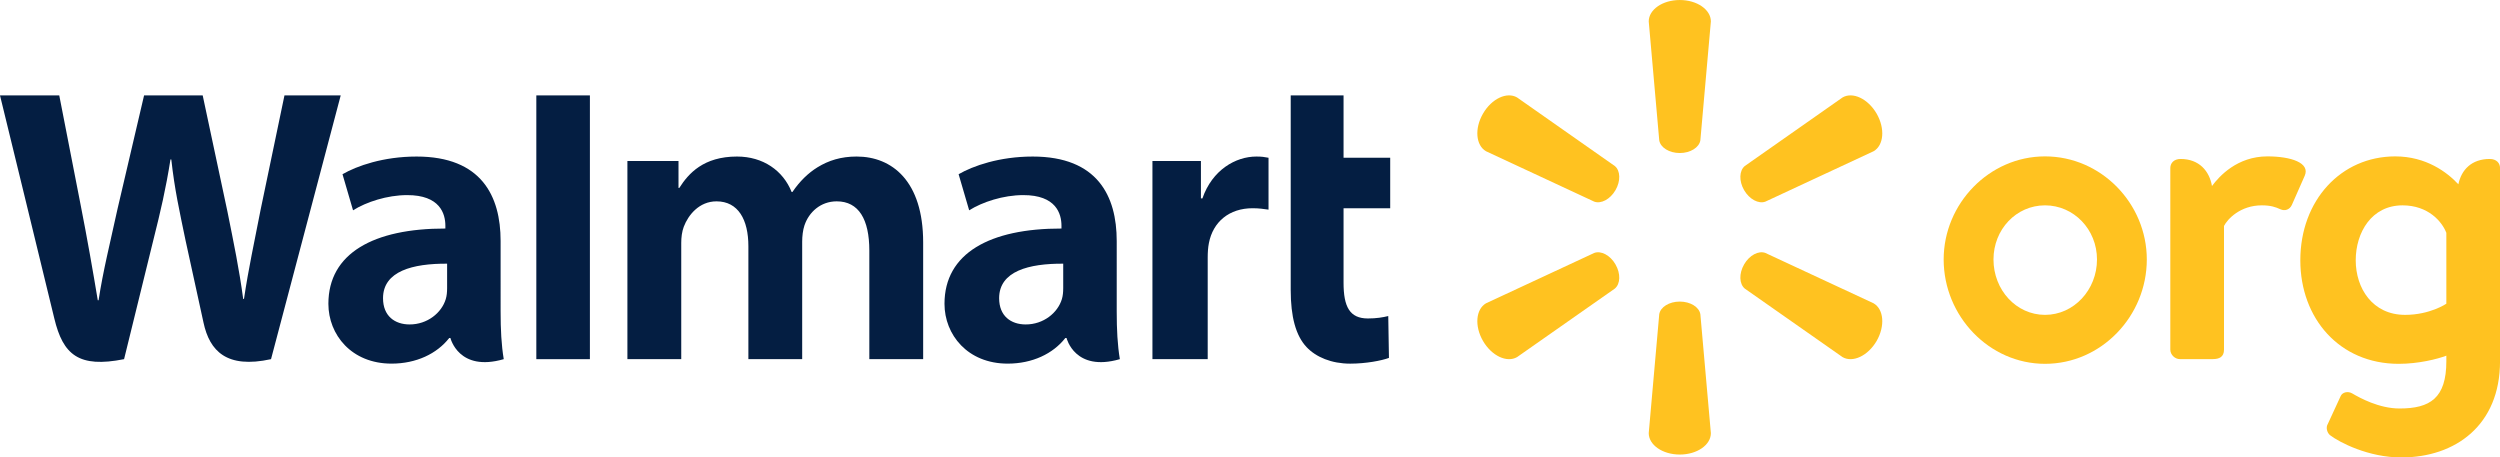
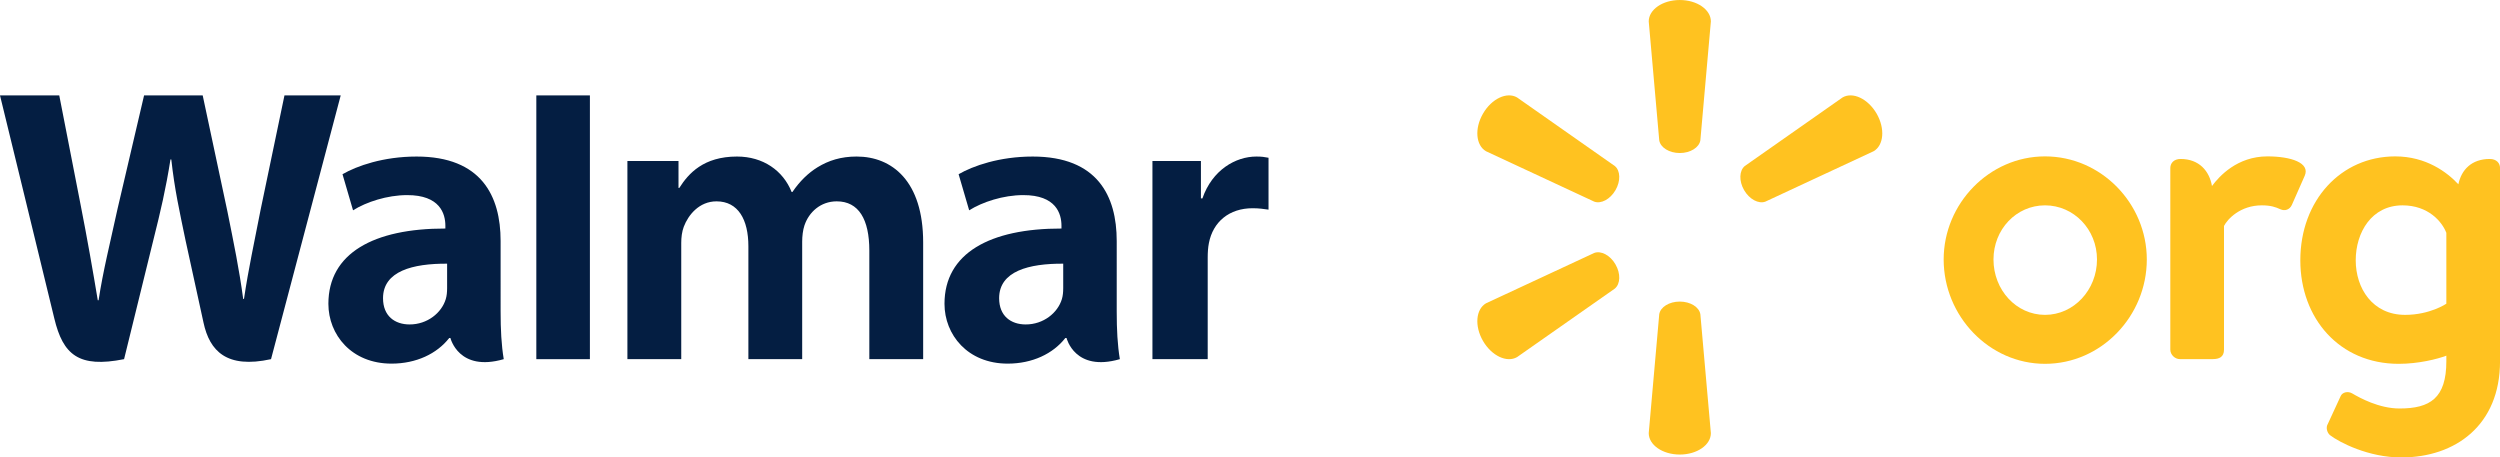
<svg xmlns="http://www.w3.org/2000/svg" xmlns:ns1="http://sodipodi.sourceforge.net/DTD/sodipodi-0.dtd" xmlns:ns2="http://www.inkscape.org/namespaces/inkscape" version="1.1" id="svg1" width="4032.968" height="737.915" viewBox="0 0 4032.968 737.915" ns1:docname="Walmart.org.svg" xml:space="preserve" ns2:version="1.4 (86a8ad7, 2024-10-11)">
  <defs id="defs1" />
  <ns1:namedview id="namedview1" pagecolor="#ffffff" bordercolor="#000000" borderopacity="0.25" ns2:showpageshadow="2" ns2:pageopacity="0.0" ns2:pagecheckerboard="0" ns2:deskcolor="#d1d1d1" ns2:zoom="0.21596998" ns2:cx="2016.484" ns2:cy="368.10672" ns2:window-width="1366" ns2:window-height="705" ns2:window-x="-8" ns2:window-y="-8" ns2:window-maximized="1" ns2:current-layer="svg1" />
  <g id="layer1" transform="matrix(2.889,0,0,2.889,1.8944195e-6,-2307)" style="stroke-width:0.346">
    <g id="g1-9" style="display:inline;fill:#ffc220;fill-opacity:1;stroke-width:0.346">
      <path d="m 937.956,883.998 c 5.947,0 10.843,-3.093 11.504,-7.088 l 5.872,-66.401 c 0,-6.565 -7.69,-11.952 -17.356,-11.952 -9.658,0 -17.34,5.388 -17.34,11.952 l 5.868,66.401 c 0.645,3.995 5.541,7.088 11.472,7.088 h -0.02" class="st0" id="path2974" style="fill:#ffc220;fill-opacity:1;stroke-width:0.41" />
      <path d="m 902.068,904.739 c 2.983,-5.144 2.759,-10.925 -0.386,-13.495 l -54.579,-38.285 c -5.675,-3.286 -14.184,0.669 -19.013,9.044 -4.845,8.363 -3.987,17.706 1.673,20.992 l 60.435,28.14 c 3.778,1.401 8.93,-1.295 11.889,-6.435 l -0.02,0.039" class="st0" id="path2976" style="fill:#ffc220;fill-opacity:1;stroke-width:0.41" />
      <path d="m 973.877,904.703 c 2.979,5.14 8.103,7.836 11.885,6.435 l 60.435,-28.139 c 5.695,-3.286 6.506,-12.629 1.704,-20.992 -4.853,-8.367 -13.377,-12.33 -19.037,-9.044 l -54.583,38.285 c -3.121,2.566 -3.353,8.351 -0.386,13.495 l -0.024,-0.039" class="st0" id="path2978" style="fill:#ffc220;fill-opacity:1;stroke-width:0.41" />
      <path d="m 937.956,966.944 c 5.947,0 10.843,3.066 11.504,7.064 l 5.872,66.393 c 0,6.584 -7.69,11.96 -17.356,11.96 -9.658,0 -17.34,-5.376 -17.34,-11.96 l 5.868,-66.393 c 0.645,-3.999 5.541,-7.064 11.472,-7.064 h -0.02" class="st0" id="path2980" style="fill:#ffc220;fill-opacity:1;stroke-width:0.41" />
-       <path d="m 973.877,946.2 c 2.979,-5.156 8.103,-7.828 11.885,-6.411 l 60.435,28.12 c 5.695,3.29 6.506,12.641 1.704,21.012 -4.853,8.34 -13.377,12.314 -19.037,9.032 l -54.583,-38.25 c -3.121,-2.586 -3.353,-8.375 -0.386,-13.514 h -0.024" class="st0" id="path2982" style="fill:#ffc220;fill-opacity:1;stroke-width:0.41" />
      <path d="m 902.068,946.192 c 2.983,5.136 2.759,10.925 -0.386,13.515 l -54.579,38.25 c -5.675,3.282 -14.184,-0.693 -19.013,-9.033 -4.845,-8.371 -3.987,-17.722 1.673,-21.012 l 60.435,-28.12 c 3.778,-1.417 8.93,1.255 11.889,6.411 h -0.02" class="st0" id="path2984" style="fill:#ffc220;fill-opacity:1;stroke-width:0.41" />
    </g>
    <g id="g2" style="display:inline;fill:#041e42;fill-opacity:1;stroke-width:0.346">
      <path d="m 593.683,959.581 c 0,2.038 -0.181,4.14 -0.74,5.986 -2.314,7.666 -10.252,14.148 -20.182,14.148 -8.281,0 -14.857,-4.703 -14.857,-14.636 0,-15.204 16.734,-19.403 35.782,-19.296 v 13.798 h -0.004 z m 29.879,-26.495 c 0,-25.069 -10.713,-47.128 -46.908,-47.128 -18.58,0 -33.327,5.219 -41.375,9.87 l 5.896,20.154 c 7.356,-4.644 19.08,-8.489 30.174,-8.489 18.36,-0.051 21.366,10.398 21.366,17.084 v 1.582 c -40.021,-0.059 -65.319,13.798 -65.319,42.028 0,17.25 12.885,33.405 35.283,33.405 13.763,0 25.29,-5.494 32.189,-14.302 h 0.681 c 0,0 4.565,19.123 29.765,11.807 -1.314,-7.954 -1.747,-16.443 -1.747,-26.652 V 933.086" class="st1" id="path2986" style="fill:#041e42;fill-opacity:1;stroke-width:0.41" />
      <path d="m 2.362857e-4,851.817 c 0,0 26.152,107.162 30.328,124.553 4.872,20.3 13.653,27.773 38.954,22.728 l 16.329,-66.437 c 4.14,-16.509 6.911,-28.281 9.579,-45.058 h 0.464 c 1.873,16.954 4.53,28.599 7.938,45.114 0,0 6.643,30.162 10.051,45.999 3.412,15.832 12.909,25.817 37.695,20.382 l 38.911,-147.285 h -31.406 l -13.291,63.682 c -3.573,18.529 -6.812,33.02 -9.312,49.97 h -0.445 c -2.271,-16.797 -5.164,-30.701 -8.792,-48.758 L 113.18,851.813 H 80.451 l -14.798,63.257 c -4.187,19.229 -8.115,34.747 -10.602,51.131 h -0.453 c -2.554,-15.428 -5.955,-34.94 -9.634,-53.544 0,0 -8.784,-45.247 -11.874,-60.844 H -6.5574409e-7" class="st1" id="path2988" style="fill:#041e42;fill-opacity:1;stroke-width:0.41" />
      <path d="m 249.658,959.581 c 0,2.038 -0.181,4.14 -0.748,5.986 -2.31,7.666 -10.252,14.148 -20.182,14.148 -8.281,0 -14.849,-4.703 -14.849,-14.636 0,-15.204 16.73,-19.403 35.782,-19.296 v 13.798 h -0.004 z m 29.875,-26.495 c 0,-25.069 -10.713,-47.128 -46.9,-47.128 -18.584,0 -33.342,5.219 -41.387,9.87 l 5.888,20.154 c 7.356,-4.644 19.08,-8.489 30.178,-8.489 18.371,-0.051 21.378,10.398 21.378,17.084 v 1.582 c -40.037,-0.059 -65.323,13.798 -65.323,42.028 0,17.25 12.877,33.405 35.259,33.405 13.782,0 25.302,-5.494 32.209,-14.302 h 0.673 c 0,0 4.577,19.123 29.773,11.807 -1.318,-7.954 -1.747,-16.443 -1.747,-26.652 V 933.086" class="st1" id="path2990" style="fill:#041e42;fill-opacity:1;stroke-width:0.41" />
      <path d="M 329.393,967.834 V 851.817 h -29.914 v 147.285 h 29.914 v -31.268" class="st1" id="path2992" style="fill:#041e42;fill-opacity:1;stroke-width:0.41" />
-       <path d="m 720.72,851.817 c 0,14.129 0,108.65 0,108.65 0,14.987 2.826,25.475 8.851,31.894 5.278,5.612 13.952,9.245 24.353,9.245 8.847,0 17.545,-1.688 21.65,-3.211 l -0.386,-23.37 c -3.054,0.747 -6.561,1.35 -11.362,1.35 -10.193,0 -13.601,-6.53 -13.601,-19.977 v -41.571 h 26.05 v -28.183 h -26.05 v -34.826 h -29.505" class="st1" id="path2994" style="fill:#041e42;fill-opacity:1;stroke-width:0.41" />
      <path d="m 643.508,888.457 v 110.645 h 30.859 v -56.653 c 0,-3.062 0.185,-5.731 0.669,-8.171 2.283,-11.873 11.358,-19.454 24.393,-19.454 3.574,0 6.132,0.39 8.902,0.783 v -28.966 c -2.326,-0.464 -3.904,-0.681 -6.797,-0.681 -11.516,0 -24.617,7.43 -30.115,23.37 h -0.834 v -20.874 h -27.077" class="st1" id="path2996" style="fill:#041e42;fill-opacity:1;stroke-width:0.41" />
      <path d="m 350.338,888.457 v 110.645 h 30.064 v -64.882 c 0,-3.046 0.358,-6.265 1.413,-9.056 2.491,-6.533 8.572,-14.184 18.273,-14.184 12.137,0 17.805,10.256 17.805,25.057 v 63.06 h 30.04 v -65.673 c 0,-2.905 0.397,-6.408 1.255,-8.97 2.468,-7.434 9.016,-13.479 18.037,-13.479 12.299,0 18.202,10.075 18.202,27.498 0,0 0,46.735 0,60.62 h 30.06 v -65.169 c 0,-34.366 -17.45,-47.97 -37.152,-47.97 -8.717,0 -15.605,2.184 -21.835,5.998 -5.23,3.223 -9.922,7.789 -14.015,13.791 h -0.445 c -4.75,-11.925 -15.927,-19.788 -30.493,-19.788 -18.714,0 -27.124,9.485 -32.225,17.529 h -0.449 v -15.034 h -28.537" class="st1" id="path2998" style="fill:#041e42;fill-opacity:1;stroke-width:0.41" />
    </g>
    <g id="g4" style="stroke-width:0.346">
      <path d="m 1085.321,943.428 c 0,31.656 25.42,58.275 56.596,58.275 31.416,0 56.836,-26.619 56.836,-58.275 0,-31.176 -25.42,-57.556 -56.836,-57.556 -31.176,0 -56.596,26.38 -56.596,57.556 z m 27.819,0 c 0,-16.787 12.71,-30.217 28.778,-30.217 16.068,0 29.018,13.43 29.018,30.217 0,17.027 -12.95,30.936 -29.018,30.936 -16.068,0 -28.778,-13.909 -28.778,-30.936 z" id="text4" style="font-weight:bold;font-size:239.815px;line-height:0;font-family:Bogle;-inkscape-font-specification:'Bogle Bold';letter-spacing:-10.616px;word-spacing:0px;fill:#ffc220;stroke-width:3.925;stroke-linecap:round;paint-order:stroke fill markers" aria-label="o" />
      <path d="m 1211.879,993.789 c 0,2.878 2.638,5.276 5.276,5.276 h 18.466 c 3.597,0 6.235,-1.199 6.235,-5.276 v -69.067 c 1.919,-3.837 9.113,-11.511 21.104,-11.511 5.036,0 7.674,0.959 10.312,2.158 2.638,1.199 5.276,0.24 6.475,-2.398 l 7.194,-16.307 c 3.118,-7.194 -7.674,-10.792 -20.864,-10.792 -16.787,0 -26.859,11.031 -30.936,16.547 -1.439,-8.394 -7.194,-15.108 -17.506,-15.108 -3.837,0 -5.756,2.398 -5.756,5.036 z" id="text3" style="font-weight:bold;font-size:239.815px;line-height:0;font-family:Bogle;-inkscape-font-specification:'Bogle Bold';letter-spacing:-10.616px;word-spacing:0px;fill:#ffc220;stroke-width:3.925;stroke-linecap:round;paint-order:stroke fill markers" aria-label="r" />
      <path d="M 1395.992,1000.264 V 892.347 c 0,-2.638 -1.919,-5.036 -5.756,-5.036 -10.072,0 -15.828,5.995 -17.506,14.149 -6.235,-6.715 -17.986,-15.588 -35.253,-15.588 -30.217,0 -52.999,24.461 -52.999,58.035 0,32.375 21.823,57.795 54.918,57.795 11.031,0 21.583,-2.638 26.619,-4.556 v 3.118 c 0,20.624 -9.113,26.38 -26.14,26.38 -11.511,0 -22.303,-5.995 -26.38,-8.394 -2.398,-1.439 -5.516,-0.719 -6.475,1.439 l -7.194,15.588 c -1.199,1.919 -0.48,4.796 1.199,6.235 5.276,4.077 21.583,12.47 39.809,12.47 30.217,0 55.157,-17.986 55.157,-53.719 z m -29.977,-32.135 c 0,0 -9.113,6.235 -23.022,6.235 -18.226,0 -27.579,-14.869 -27.579,-30.456 0,-15.588 8.873,-30.696 26.14,-30.696 14.389,0 22.063,9.113 24.461,15.348 z" id="text2" style="font-weight:bold;font-size:239.815px;line-height:0;font-family:Bogle;-inkscape-font-specification:'Bogle Bold';letter-spacing:-10.616px;word-spacing:0px;fill:#ffc220;stroke-width:3.925;stroke-linecap:round;paint-order:stroke fill markers" aria-label="g" />
    </g>
  </g>
</svg>